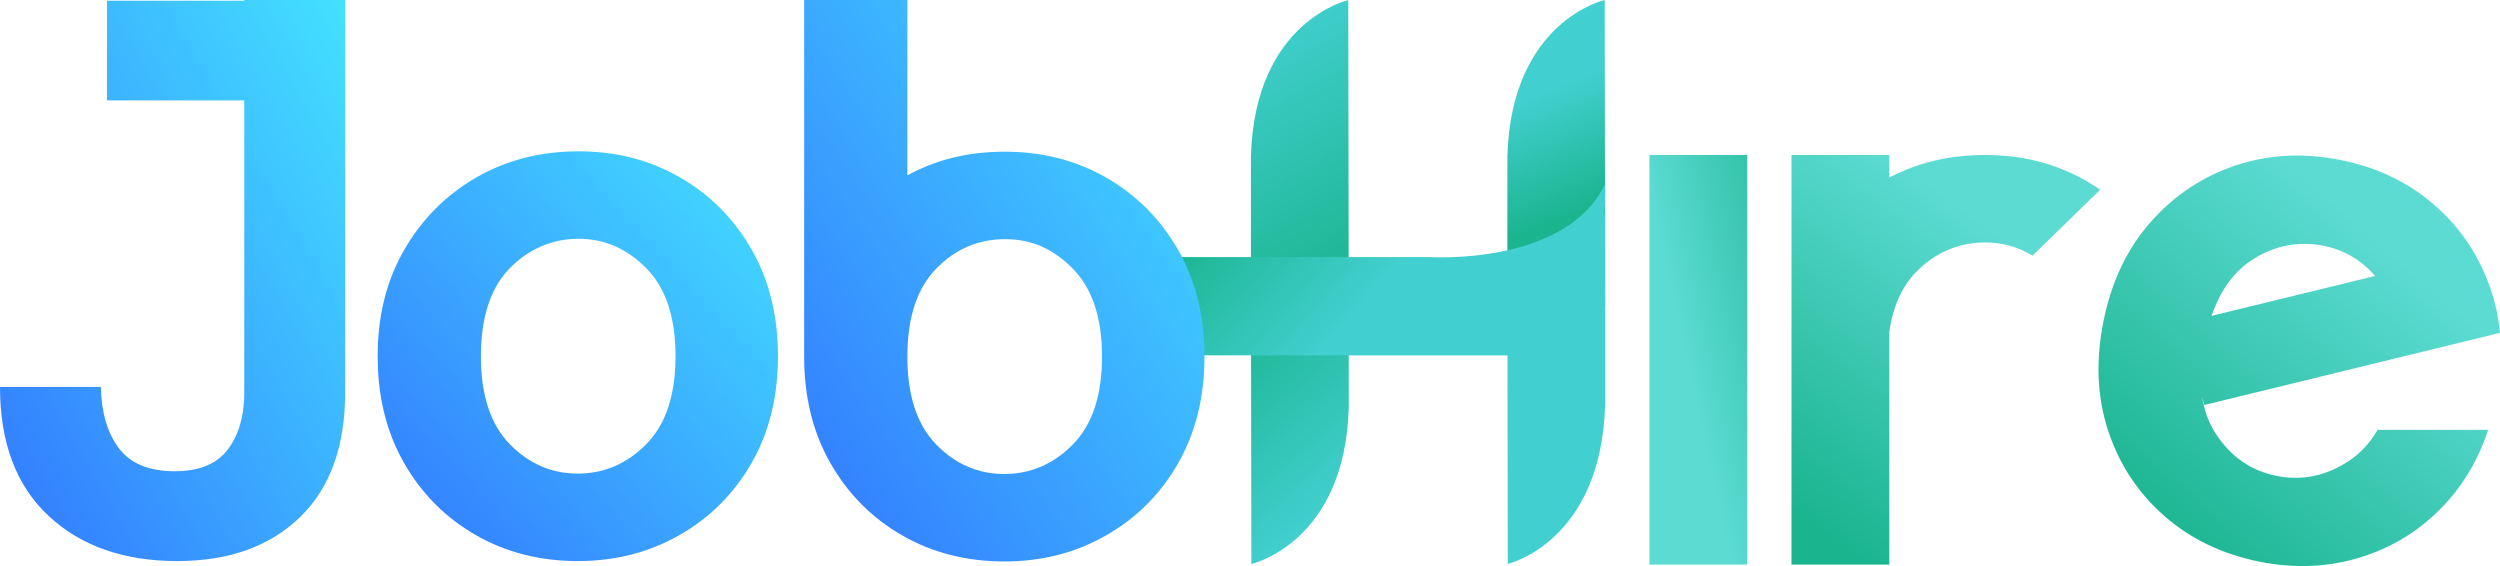
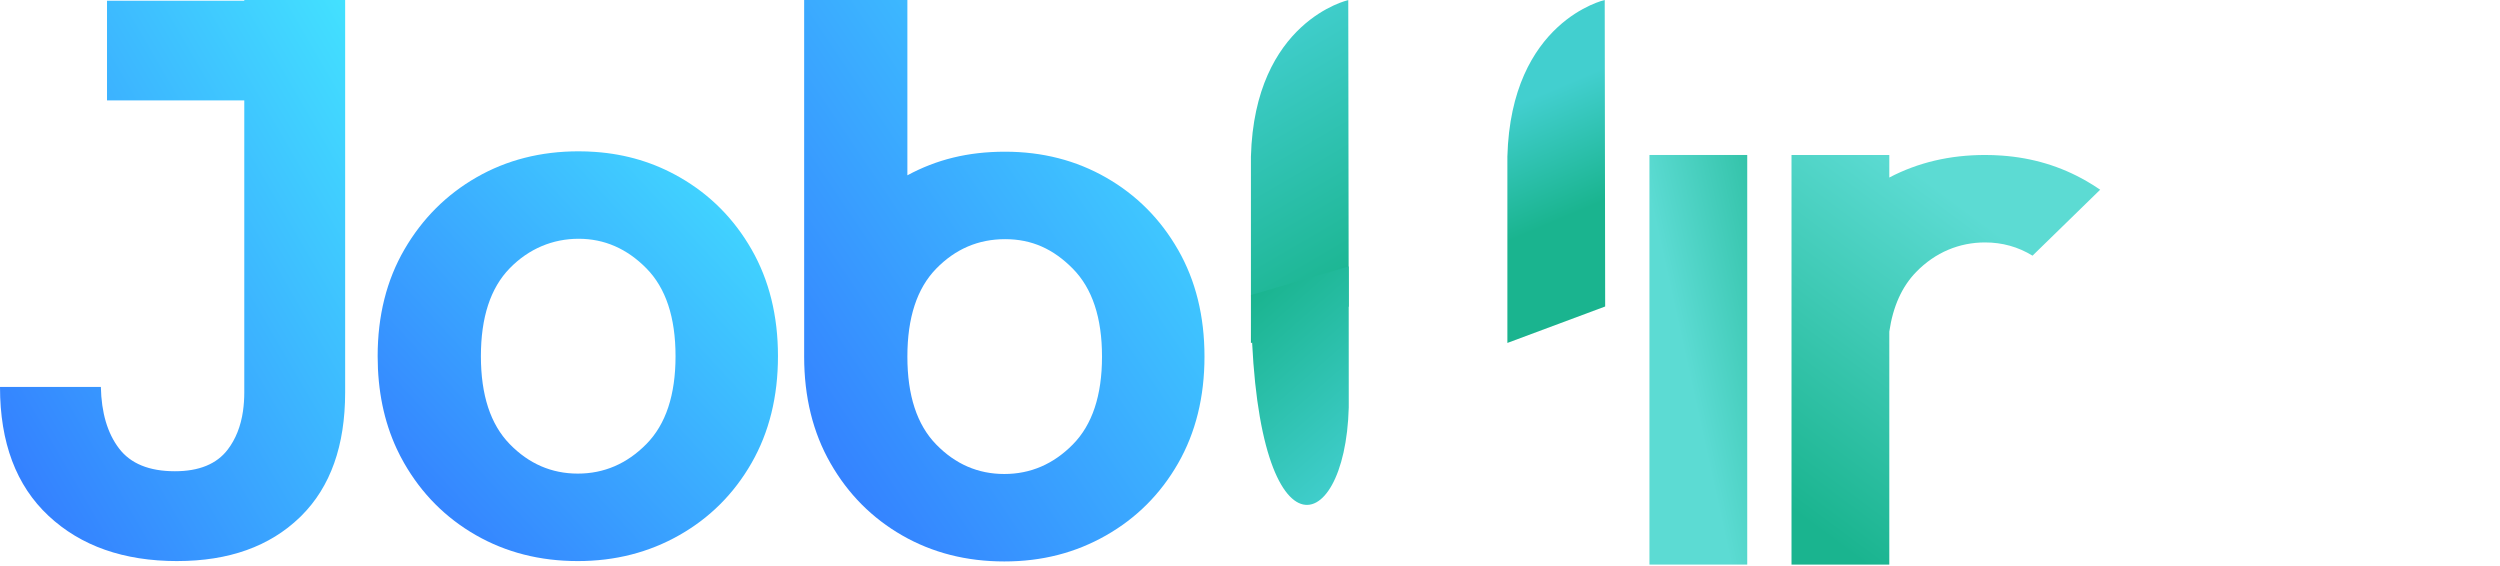
<svg xmlns="http://www.w3.org/2000/svg" width="1355" height="307" viewBox="0 0 1355 307" fill="none">
  <path d="M731 166.167L730.758 0.051C730.758 0.051 679.973 11.392 678 84.895V185.924L731 166.167Z" fill="url(#paint0_linear_709_1913)" />
-   <path d="M678.027 159.917L678.239 305.671C678.239 305.671 729.053 294.33 731.027 220.827L730.995 144.398L678.027 159.917Z" fill="url(#paint1_linear_709_1913)" />
+   <path d="M678.027 159.917C678.239 305.671 729.053 294.33 731.027 220.827L730.995 144.398L678.027 159.917Z" fill="url(#paint1_linear_709_1913)" />
  <path d="M870 166.116L869.758 0C869.758 0 818.973 11.341 817 84.844V185.873L870 166.116Z" fill="url(#paint2_linear_709_1913)" />
-   <path fill-rule="evenodd" clip-rule="evenodd" d="M869.55 115.963C870.368 106.232 870 99.615 870 99.615C849 144.115 775.082 139.342 775.082 139.342H592L643 192.607L817 192.615C817.017 192.611 817.034 192.608 817.051 192.604L817.212 305.615C817.212 305.615 868.026 294.022 870 218.887V115.615L869.55 115.963Z" fill="url(#paint3_linear_709_1913)" />
  <path fill-rule="evenodd" clip-rule="evenodd" d="M214.988 243.169C216.215 245.818 217.553 248.406 219 250.933C228.54 267.593 241.49 280.613 257.87 290.013C274.24 299.403 292.68 304.103 313.18 304.103H313.17C333.39 304.103 351.75 299.413 368.27 290.013C384.78 280.613 397.81 267.593 407.35 250.933C416.89 234.283 421.66 214.983 421.66 193.063C421.66 171.143 416.89 151.853 407.35 135.193C397.8 118.533 384.85 105.513 368.48 96.113C354.55 88.123 339.431 83.528 322.602 82.337C319.645 82.122 316.645 82.014 313.6 82.014C293.1 82.014 274.66 86.714 258.29 96.104C241.91 105.504 228.89 118.524 219.21 135.184C209.53 151.844 204.69 171.134 204.69 193.054C204.69 211.651 208.117 228.362 214.988 243.169ZM350.34 240.673C339.8 251.353 327.41 256.693 313.18 256.693C298.94 256.693 286.63 251.353 276.24 240.673C265.84 229.993 260.65 214.123 260.65 193.053C260.65 171.983 265.84 156.113 276.24 145.433C286.63 134.753 299.66 129.413 313.61 129.413C327.56 129.413 339.8 134.753 350.34 145.433C360.87 156.113 366.14 171.983 366.14 193.053C366.14 214.123 360.87 229.993 350.34 240.673Z" fill="url(#paint4_linear_709_1913)" />
  <path fill-rule="evenodd" clip-rule="evenodd" d="M599.64 96.314C616.01 105.714 628.97 118.734 638.51 135.394H638.52C648.06 152.054 652.83 171.334 652.83 193.264C652.83 215.194 648.06 234.474 638.52 251.134C628.98 267.794 615.95 280.814 599.44 290.214C582.92 299.604 564.84 304.304 544.34 304.304C523.84 304.304 505.4 299.614 489.03 290.214C472.65 280.814 459.7 267.794 450.16 251.134C440.61 234.484 435.85 215.194 435.85 193.264V0.004H491.8V95.024C507.58 86.494 524.55 82.224 544.76 82.224C564.97 82.224 583.26 86.914 599.64 96.314ZM491.8 193.305C491.806 214.354 496.996 230.211 507.39 240.884C517.78 251.564 530.09 256.904 544.33 256.904C558.57 256.904 570.95 251.564 581.49 240.884C592.02 230.204 597.29 214.334 597.29 193.264C597.29 172.194 592.02 156.324 581.49 145.644C570.95 134.964 559.28 129.624 544.76 129.624C530.24 129.624 517.78 134.964 507.39 145.644C496.99 156.324 491.8 172.194 491.8 193.264C491.8 193.278 491.8 193.291 491.8 193.305Z" fill="url(#paint5_linear_709_1913)" />
  <path fill-rule="evenodd" clip-rule="evenodd" d="M96.1 304.104C67.06 304.104 43.78 295.924 26.27 279.544C8.76 263.174 0 239.894 0 209.714H54.67C54.95 223.664 58.23 234.774 64.49 243.024C70.75 251.284 80.86 255.414 94.81 255.414C107.9 255.414 117.45 251.504 123.43 243.664C127.76 237.994 130.523 231.018 131.717 222.737L131.73 222.554C132.17 219.454 132.4 216.164 132.4 212.694V54.402H58V0.402H132.4V0.004H187.06H187.07V212.694C187.07 241.504 179.168 263.782 163.372 279.538C163.084 279.825 162.793 280.111 162.5 280.394C146.132 296.192 123.995 304.092 96.1 304.094V304.104Z" fill="url(#paint6_linear_709_1913)" />
-   <path fill-rule="evenodd" clip-rule="evenodd" d="M1140.34 225.454C1141.03 228.292 1141.83 231.092 1142.76 233.854C1148.85 252.059 1159 267.362 1173.22 279.786C1187.44 292.198 1204.6 300.416 1224.7 304.429C1244.53 308.386 1263.45 307.38 1281.49 301.396C1299.52 295.41 1314.85 285.192 1327.46 270.722C1336.76 260.062 1343.8 247.484 1348.58 232.998L1288.67 232.998C1284.61 239.932 1279.57 245.432 1273.56 249.501C1261.14 257.911 1247.94 260.723 1233.99 257.937C1220.02 255.15 1208.99 247.504 1200.9 234.996C1197.1 229.137 1194.64 222.385 1193.53 214.739L1194.7 219.514L1354.99 180.402L1354.9 179.998L1354.95 179.998C1354.18 172.139 1352.57 164.547 1350.12 157.22C1344.01 139.013 1333.86 123.71 1319.65 111.288C1307.55 100.725 1293.62 93.26 1277.35 88.797C1274.5 88.008 1271.58 87.315 1268.59 86.719C1248.49 82.706 1229.48 83.706 1211.59 89.71C1193.69 95.722 1178.37 105.941 1165.62 120.384C1152.86 134.827 1144.34 152.797 1140.05 174.293C1136.41 192.53 1136.5 209.589 1140.34 225.454ZM1287.28 149.573C1279.76 140.879 1270.44 135.423 1259.32 133.204C1245.64 130.473 1231.82 133.159 1219.54 141.599C1210.25 147.974 1203.3 157.838 1198.68 171.192L1287.28 149.573Z" fill="url(#paint7_linear_709_1913)" />
  <rect x="894" y="84" width="53" height="222" fill="url(#paint8_linear_709_1913)" />
  <path fill-rule="evenodd" clip-rule="evenodd" d="M1024 84H971V306H1024V179.747C1025.99 166.115 1030.84 155.34 1038.55 147.42C1048.94 136.74 1061.97 131.4 1075.92 131.4C1085.25 131.4 1093.82 133.791 1101.63 138.573L1138.29 102.824C1135.87 101.159 1133.38 99.584 1130.79 98.1C1116.86 90.109 1101.74 85.515 1084.91 84.323C1081.95 84.108 1078.95 84 1075.91 84C1056.82 84 1039.51 88.077 1024 96.223V84Z" fill="url(#paint9_linear_709_1913)" />
  <defs>
    <linearGradient id="paint0_linear_709_1913" x1="667.5" y1="22.34" x2="742.485" y2="151.104" gradientUnits="userSpaceOnUse">
      <stop stop-color="#42CFCF" />
      <stop offset="1" stop-color="#1AB48F" />
    </linearGradient>
    <linearGradient id="paint1_linear_709_1913" x1="741.79" y1="257.626" x2="665.644" y2="170.774" gradientUnits="userSpaceOnUse">
      <stop stop-color="#42CFCF" />
      <stop offset="1" stop-color="#1AB48F" />
    </linearGradient>
    <linearGradient id="paint2_linear_709_1913" x1="898.4" y1="141.203" x2="830.917" y2="-18.025" gradientUnits="userSpaceOnUse">
      <stop offset="0.237" stop-color="#1AB48F" />
      <stop offset="0.623" stop-color="#42CFCF" />
    </linearGradient>
    <linearGradient id="paint3_linear_709_1913" x1="683.134" y1="76.125" x2="812.863" y2="189.265" gradientUnits="userSpaceOnUse">
      <stop stop-color="#1AB48F" />
      <stop offset="0.581" stop-color="#42CFCF" />
    </linearGradient>
    <linearGradient id="paint4_linear_709_1913" x1="204.69" y1="291.699" x2="426.423" y2="87.177" gradientUnits="userSpaceOnUse">
      <stop stop-color="#3379FF" />
      <stop offset="1" stop-color="#43E1FF" />
    </linearGradient>
    <linearGradient id="paint5_linear_709_1913" x1="435.85" y1="287.307" x2="718.255" y2="97.187" gradientUnits="userSpaceOnUse">
      <stop stop-color="#3379FF" />
      <stop offset="1" stop-color="#43E1FF" />
    </linearGradient>
    <linearGradient id="paint6_linear_709_1913" x1="3.93785e-06" y1="287.119" x2="264.577" y2="133.452" gradientUnits="userSpaceOnUse">
      <stop stop-color="#3379FF" />
      <stop offset="1" stop-color="#43E1FF" />
    </linearGradient>
    <linearGradient id="paint7_linear_709_1913" x1="1388.97" y1="72.441" x2="1175.72" y2="316.22" gradientUnits="userSpaceOnUse">
      <stop offset="0.336" stop-color="#5CDBD3" />
      <stop offset="0.961" stop-color="#1AB48F" />
    </linearGradient>
    <linearGradient id="paint8_linear_709_1913" x1="856" y1="164.5" x2="1000.55" y2="132.67" gradientUnits="userSpaceOnUse">
      <stop offset="0.336" stop-color="#5CDBD3" />
      <stop offset="0.961" stop-color="#1AB48F" />
    </linearGradient>
    <linearGradient id="paint9_linear_709_1913" x1="1144.63" y1="46.451" x2="965.946" y2="287.332" gradientUnits="userSpaceOnUse">
      <stop offset="0.336" stop-color="#5CDBD3" />
      <stop offset="0.961" stop-color="#1AB48F" />
    </linearGradient>
  </defs>
</svg>